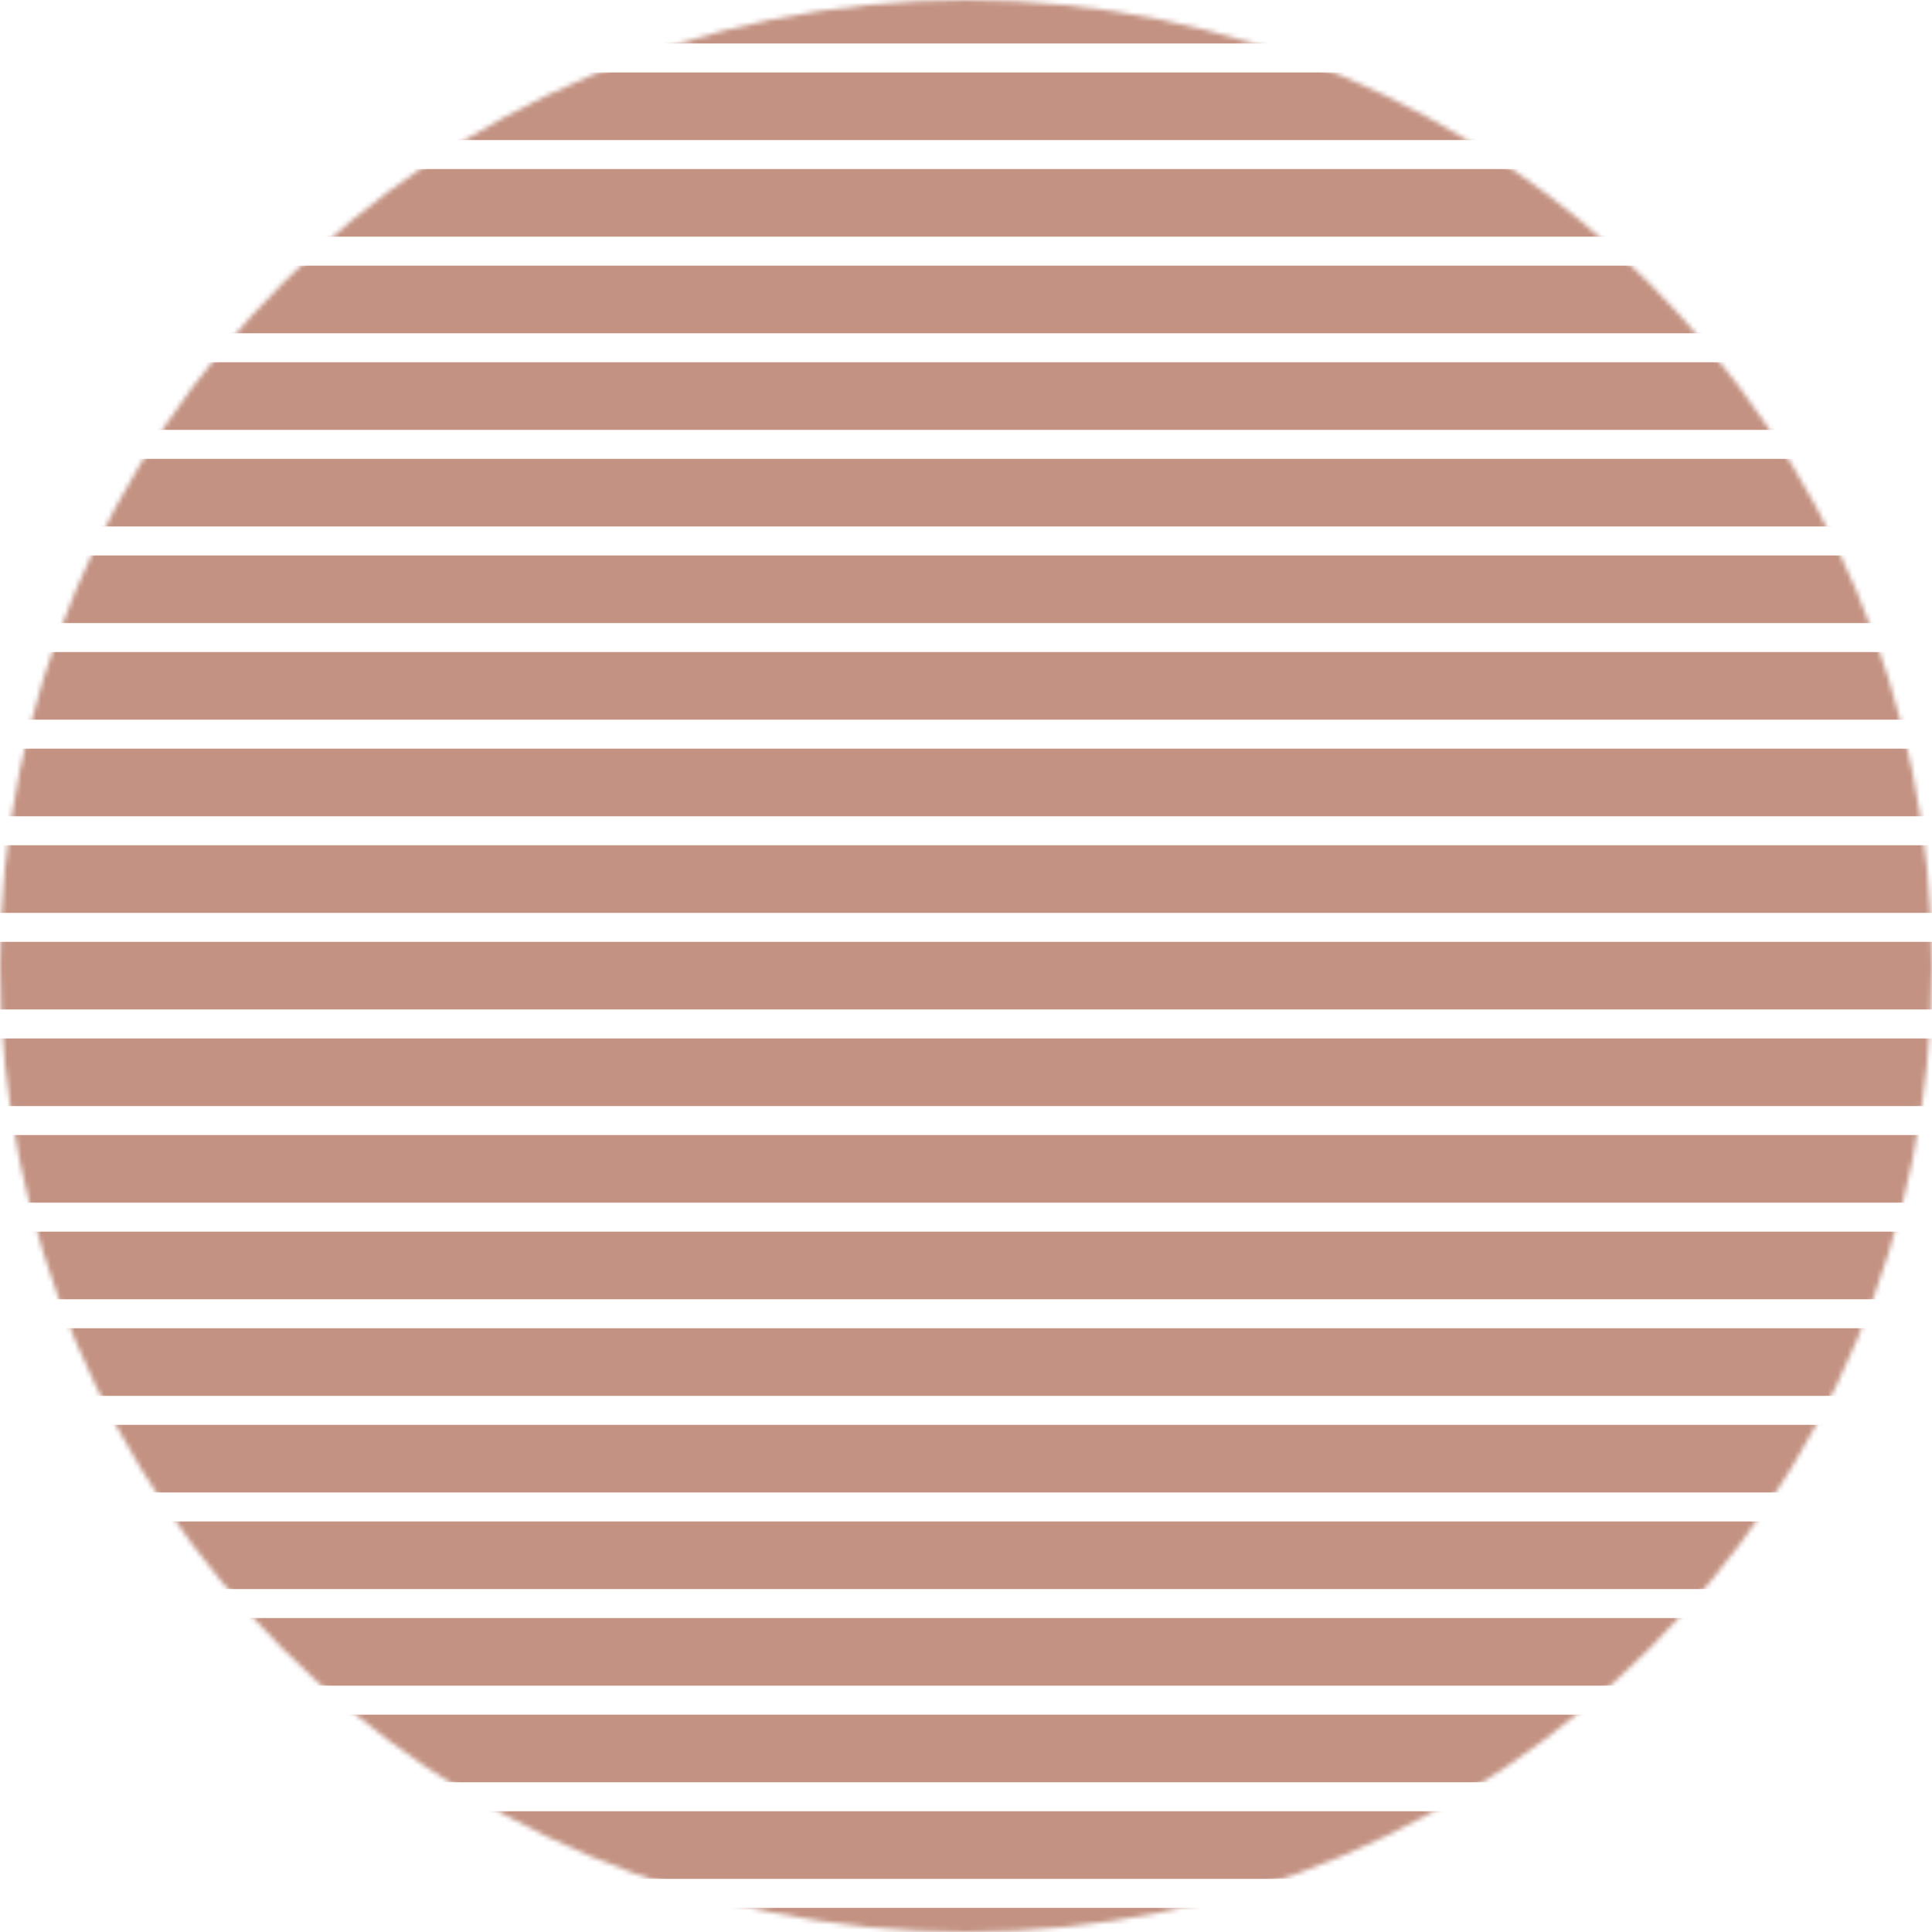
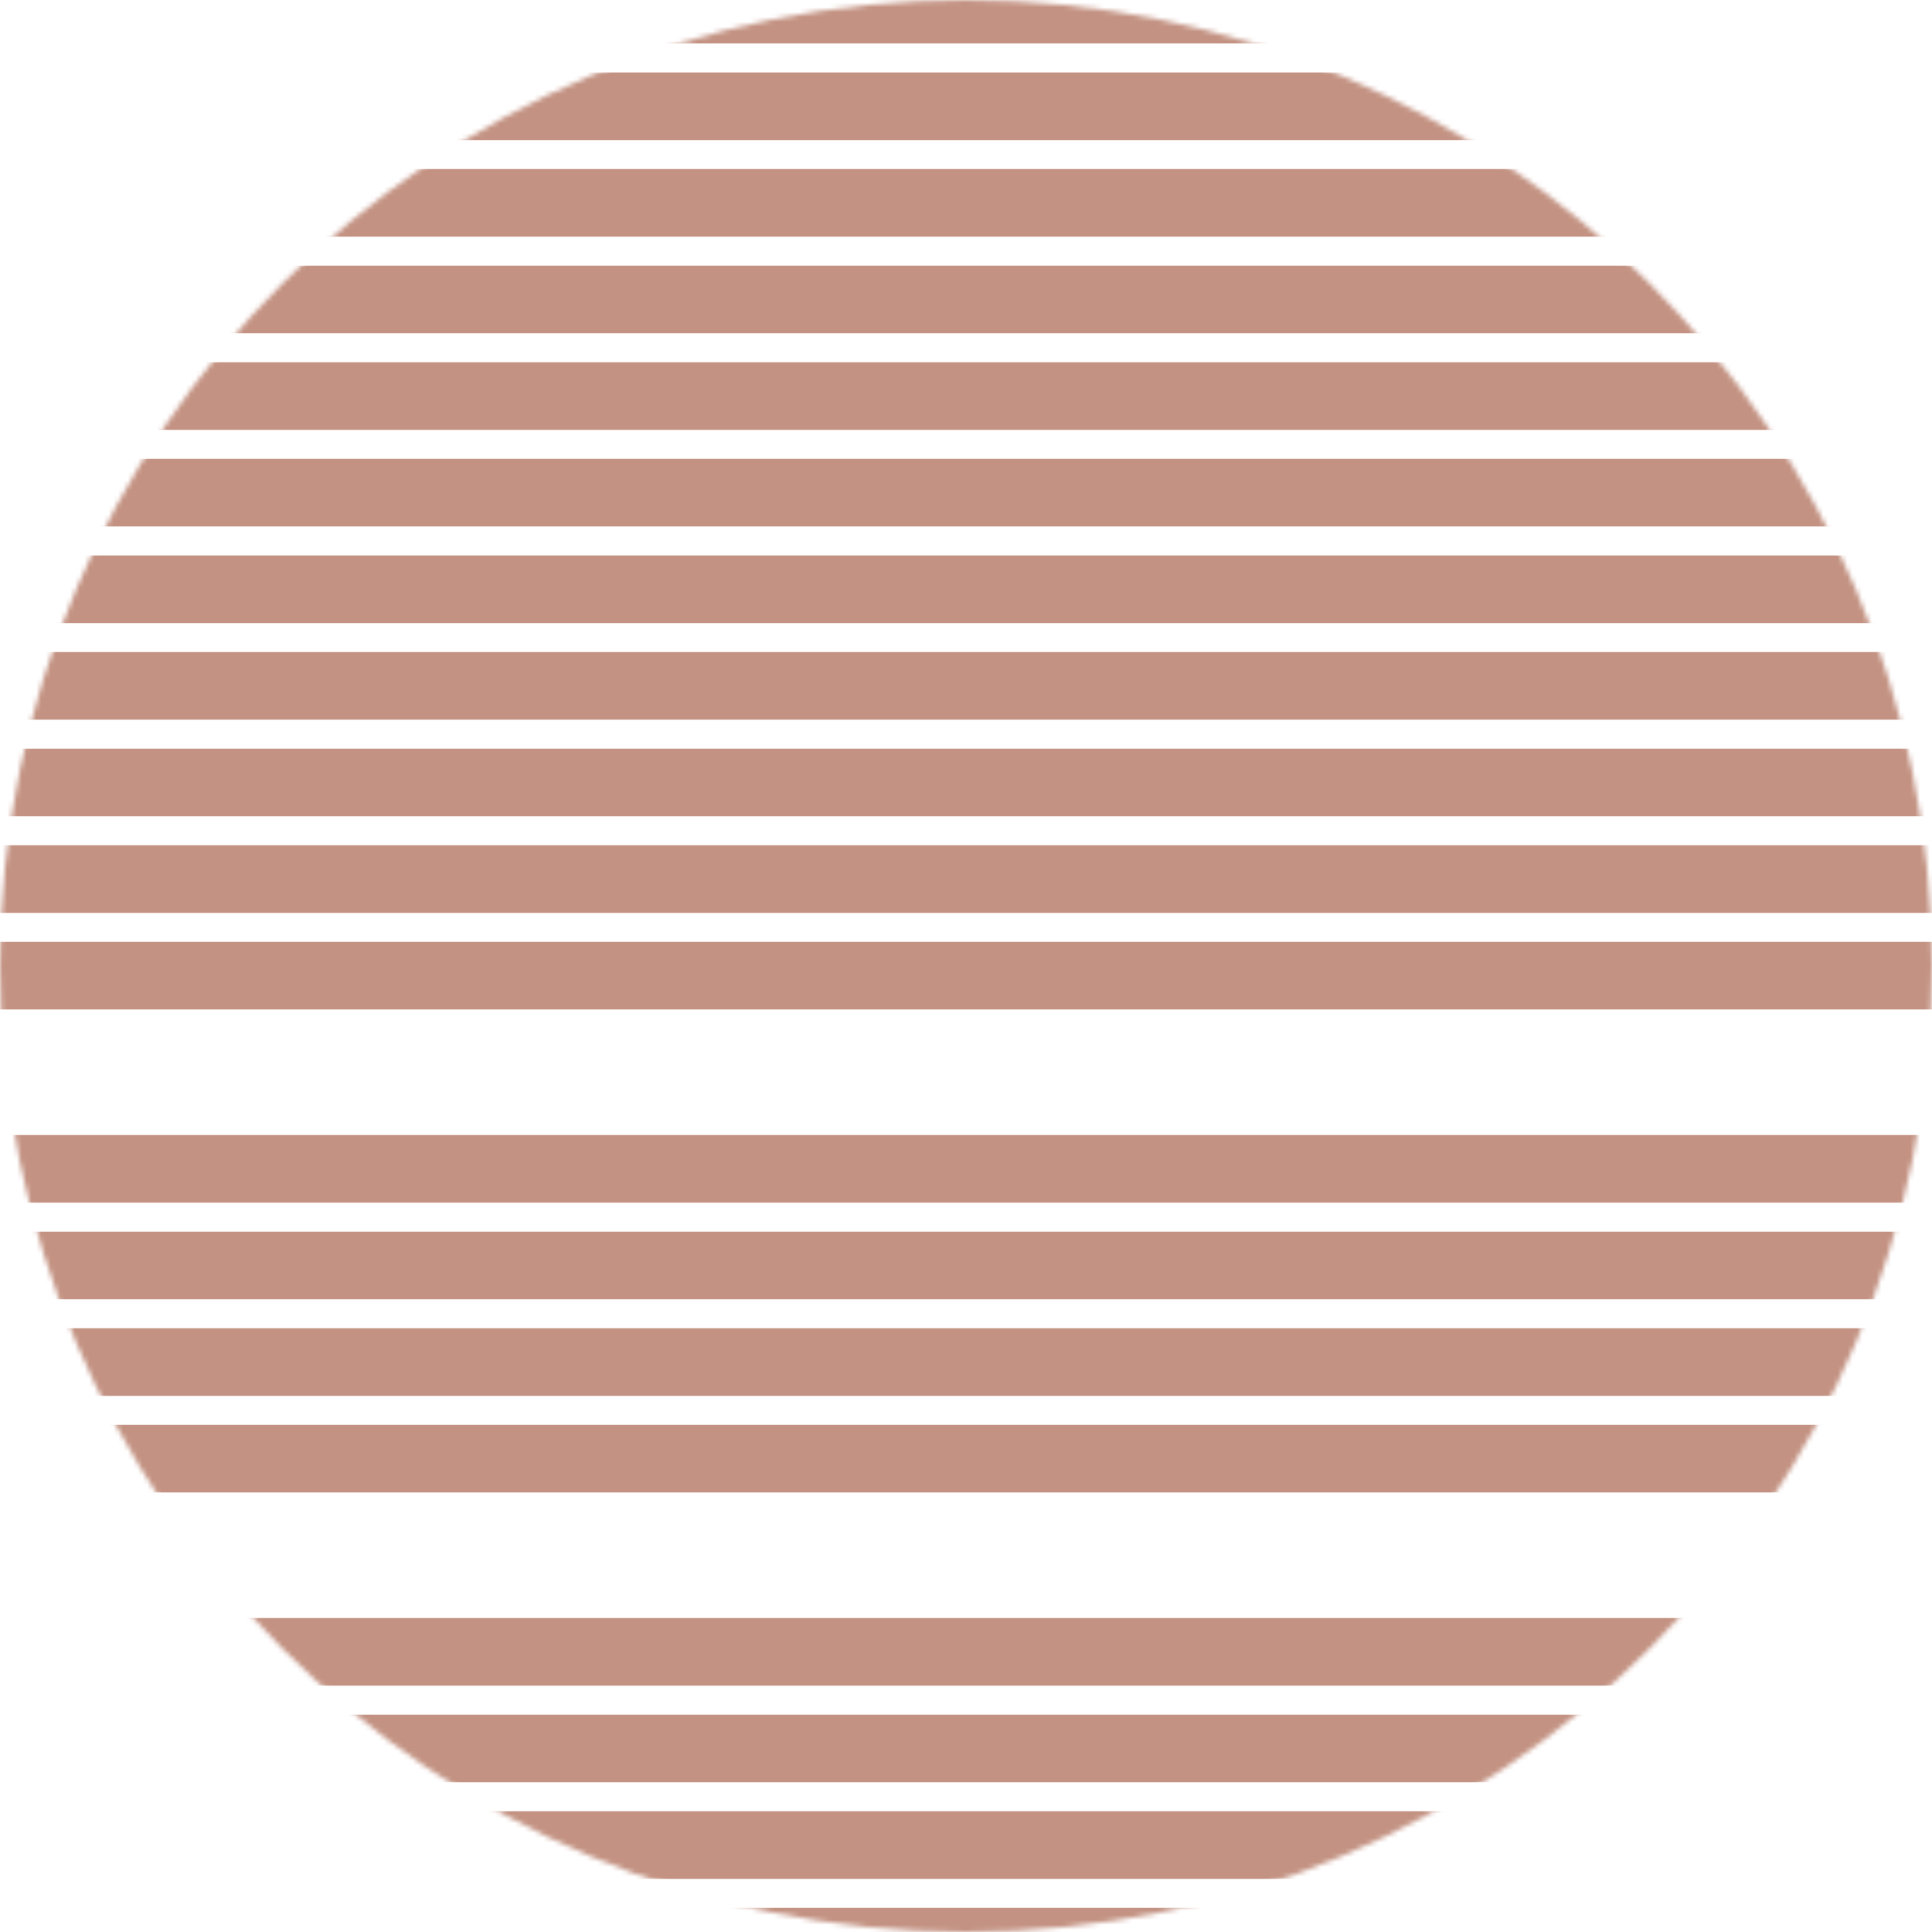
<svg xmlns="http://www.w3.org/2000/svg" width="400" height="400" viewBox="0 0 400 400" fill="none">
  <mask id="mask0_1310_77" style="mask-type:alpha" maskUnits="userSpaceOnUse" x="0" y="0" width="400" height="400">
    <circle cx="200" cy="200" r="200" fill="#C4C4C4" />
  </mask>
  <g mask="url(#mask0_1310_77)">
    <rect x="-150" y="-5" width="700" height="14" fill="#C39282" />
    <rect x="-150" y="15" width="700" height="14" fill="#C39282" />
    <rect x="-150" y="35" width="700" height="14" fill="#C39282" />
    <rect x="-150" y="55" width="700" height="14" fill="#C39282" />
    <rect x="-150" y="75" width="700" height="14" fill="#C39282" />
    <rect x="-150" y="95" width="700" height="14" fill="#C39282" />
    <rect x="-150" y="115" width="700" height="14" fill="#C39282" />
    <rect x="-150" y="135" width="700" height="14" fill="#C39282" />
    <rect x="-150" y="155" width="700" height="14" fill="#C39282" />
    <rect x="-150" y="175" width="700" height="14" fill="#C39282" />
    <rect x="-150" y="195" width="700" height="14" fill="#C39282" />
-     <rect x="-150" y="215" width="700" height="14" fill="#C39282" />
    <rect x="-150" y="235" width="700" height="14" fill="#C39282" />
    <rect x="-150" y="255" width="700" height="14" fill="#C39282" />
    <rect x="-150" y="275" width="700" height="14" fill="#C39282" />
    <rect x="-150" y="295" width="700" height="14" fill="#C39282" />
-     <rect x="-150" y="315" width="700" height="14" fill="#C39282" />
    <rect x="-150" y="335" width="700" height="14" fill="#C39282" />
    <rect x="-150" y="355" width="700" height="14" fill="#C39282" />
    <rect x="-150" y="375" width="700" height="14" fill="#C39282" />
    <rect x="-150" y="395" width="700" height="14" fill="#C39282" />
  </g>
</svg>